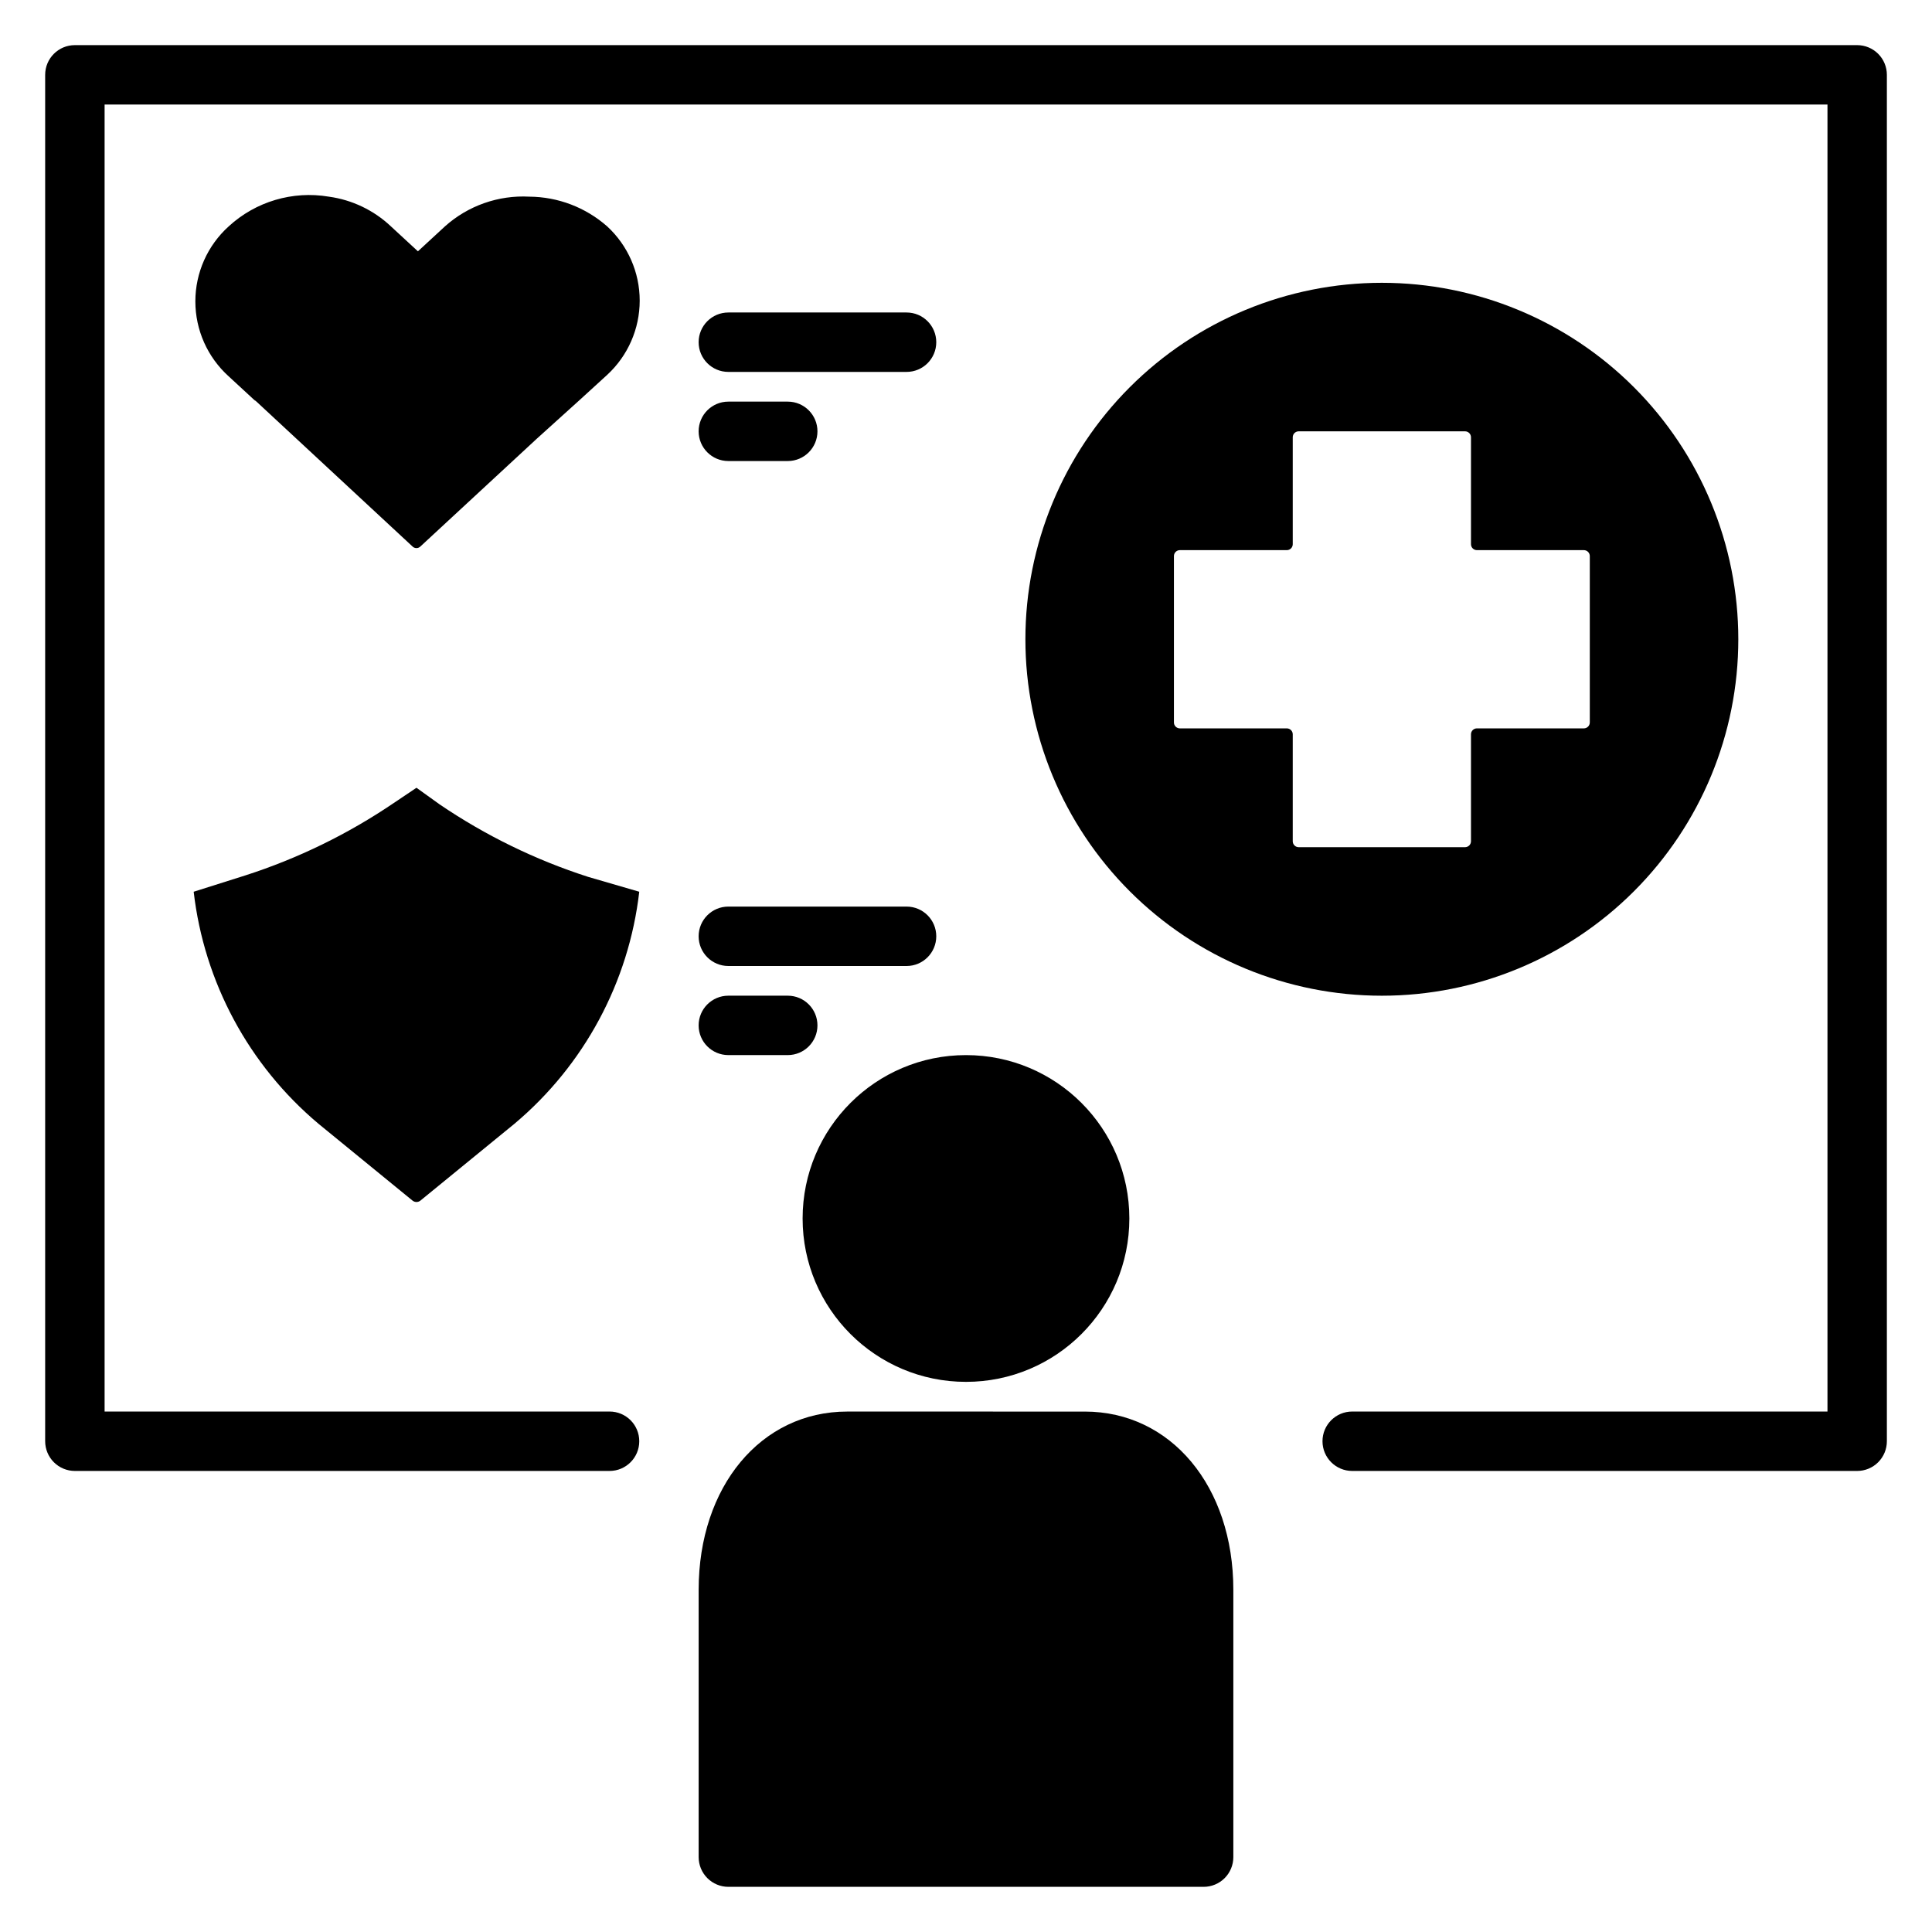
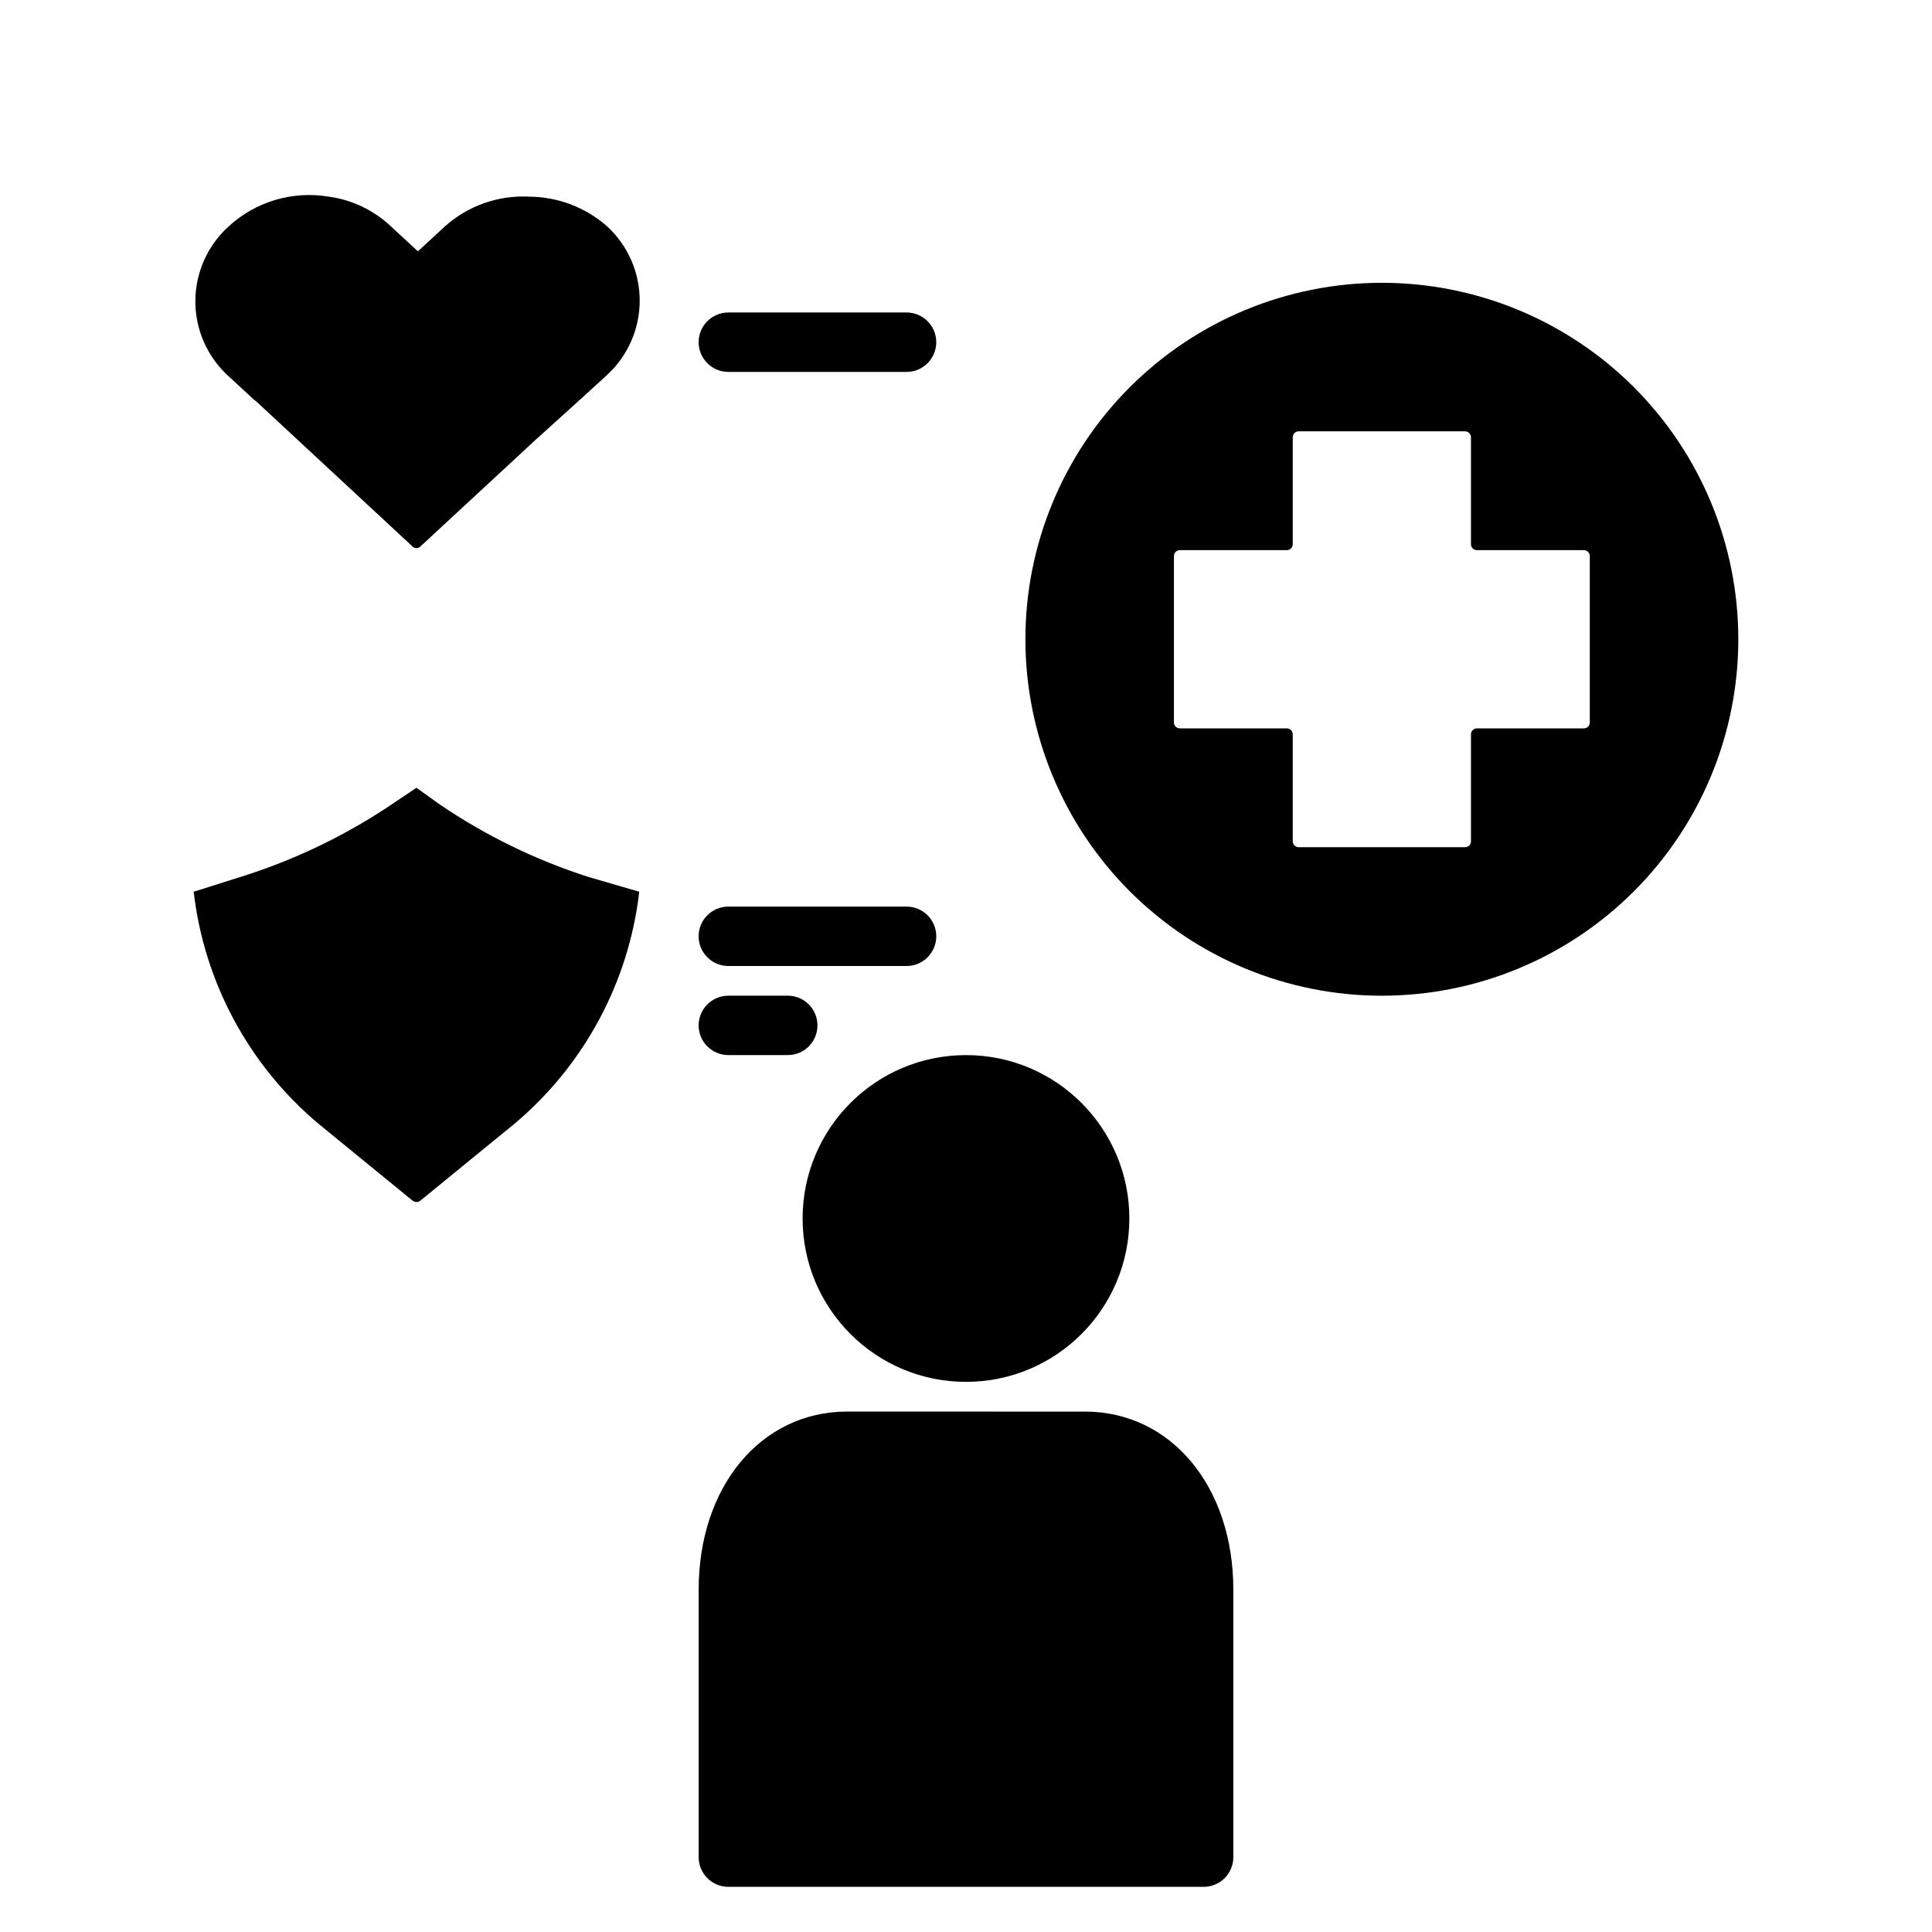
<svg xmlns="http://www.w3.org/2000/svg" fill="#000000" width="800px" height="800px" version="1.1" viewBox="144 144 512 512">
  <g>
    <path d="m211.46 249.96 41.801 38.809c0.281 0.309 0.68 0.484 1.102 0.484 0.418 0 0.816-0.176 1.102-0.484l30.781-28.496 11.414-10.312 7.242-6.613c5.496-5.066 8.625-12.203 8.625-19.68 0-7.477-3.129-14.613-8.625-19.68-5.703-5.027-13.027-7.82-20.625-7.871-8.203-0.438-16.242 2.391-22.359 7.871l-7.164 6.613-7.164-6.613h0.004c-4.531-4.277-10.281-7.027-16.453-7.871-9.586-1.609-19.375 1.293-26.531 7.871-5.625 5.074-8.84 12.301-8.84 19.879s3.215 14.801 8.84 19.875l7.164 6.613z" />
    <path d="m228.39 441.8 24.953 20.387h0.004c0.598 0.473 1.445 0.473 2.047 0l24.953-20.387c18.465-15.523 30.297-37.52 33.062-61.48l-13.539-3.938c-13.969-4.496-27.223-10.965-39.359-19.207l-6.141-4.41-5.984 4.016c-12.141 8.242-25.391 14.711-39.359 19.207l-13.699 4.332c2.769 23.961 14.598 45.957 33.062 61.48z" />
    <path d="m337.02 242.56h47.23c4.348 0 7.871-3.523 7.871-7.871s-3.523-7.875-7.871-7.875h-47.23c-4.348 0-7.875 3.527-7.875 7.875s3.527 7.871 7.875 7.871z" />
    <path d="m337.02 400h47.23c4.348 0 7.871-3.527 7.871-7.875s-3.523-7.871-7.871-7.871h-47.23c-4.348 0-7.875 3.523-7.875 7.871s3.527 7.875 7.875 7.875z" />
-     <path d="m337.02 266.18h15.742c4.348 0 7.871-3.527 7.871-7.875 0-4.348-3.523-7.871-7.871-7.871h-15.742c-4.348 0-7.875 3.523-7.875 7.871 0 4.348 3.527 7.875 7.875 7.875z" />
    <path d="m337.02 423.61h15.742c4.348 0 7.871-3.523 7.871-7.871 0-4.348-3.523-7.871-7.871-7.871h-15.742c-4.348 0-7.875 3.523-7.875 7.871 0 4.348 3.527 7.871 7.875 7.871z" />
    <path d="m604.67 313.41c0-25.055-9.953-49.082-27.668-66.797s-41.742-27.668-66.797-27.668c-25.055 0-49.082 9.953-66.797 27.668s-27.668 41.742-27.668 66.797 9.953 49.082 27.668 66.797 41.742 27.668 66.797 27.668c25.055 0 49.082-9.953 66.797-27.668s27.668-41.742 27.668-66.797zm-118.08 53.531v-28.34c0-0.418-0.164-0.82-0.461-1.113-0.293-0.297-0.695-0.461-1.113-0.461h-28.34c-0.867 0-1.574-0.707-1.574-1.574v-44.086c0-0.867 0.707-1.574 1.574-1.574h28.34c0.418 0 0.82-0.164 1.113-0.461 0.297-0.293 0.461-0.695 0.461-1.113v-28.34c0-0.867 0.707-1.574 1.574-1.574h44.086c0.418 0 0.816 0.168 1.113 0.461 0.293 0.297 0.461 0.695 0.461 1.113v28.34c0 0.871 0.703 1.574 1.574 1.574h28.34c0.414 0 0.816 0.168 1.113 0.461 0.293 0.297 0.461 0.695 0.461 1.113v44.086c0 0.418-0.168 0.816-0.461 1.113-0.297 0.293-0.699 0.461-1.113 0.461h-28.34c-0.871 0-1.574 0.703-1.574 1.574v28.34c0 0.418-0.168 0.816-0.461 1.113-0.297 0.293-0.695 0.461-1.113 0.461h-44.086c-0.867 0-1.574-0.707-1.574-1.574z" />
    <path d="m329.15 636.16c0 2.086 0.832 4.09 2.309 5.566 1.477 1.477 3.477 2.305 5.566 2.305h125.95c2.086 0 4.09-0.828 5.566-2.305 1.473-1.477 2.305-3.481 2.305-5.566v-70.848c0-27.395-16.531-47.23-39.359-47.23l-62.977-0.004c-22.828 0-39.359 19.836-39.359 47.23z" />
    <path d="m443.29 466.91c0 23.914-19.383 43.297-43.293 43.297-23.914 0-43.297-19.383-43.297-43.297 0-23.91 19.383-43.297 43.297-43.297 23.91 0 43.293 19.387 43.293 43.297" />
-     <path d="m636.16 155.96h-472.32c-4.348 0-7.871 3.523-7.871 7.871v362.11c0 2.09 0.832 4.09 2.305 5.566 1.477 1.477 3.481 2.309 5.566 2.309h141.7c4.348 0 7.871-3.527 7.871-7.875 0-4.348-3.523-7.871-7.871-7.871h-133.82v-346.37h456.58v346.37h-125.95c-4.348 0-7.875 3.523-7.875 7.871 0 4.348 3.527 7.875 7.875 7.875h133.82c2.086 0 4.09-0.832 5.566-2.309 1.477-1.477 2.305-3.477 2.305-5.566v-362.11c0-2.086-0.828-4.09-2.305-5.566-1.477-1.473-3.481-2.305-5.566-2.305z" />
  </g>
</svg>